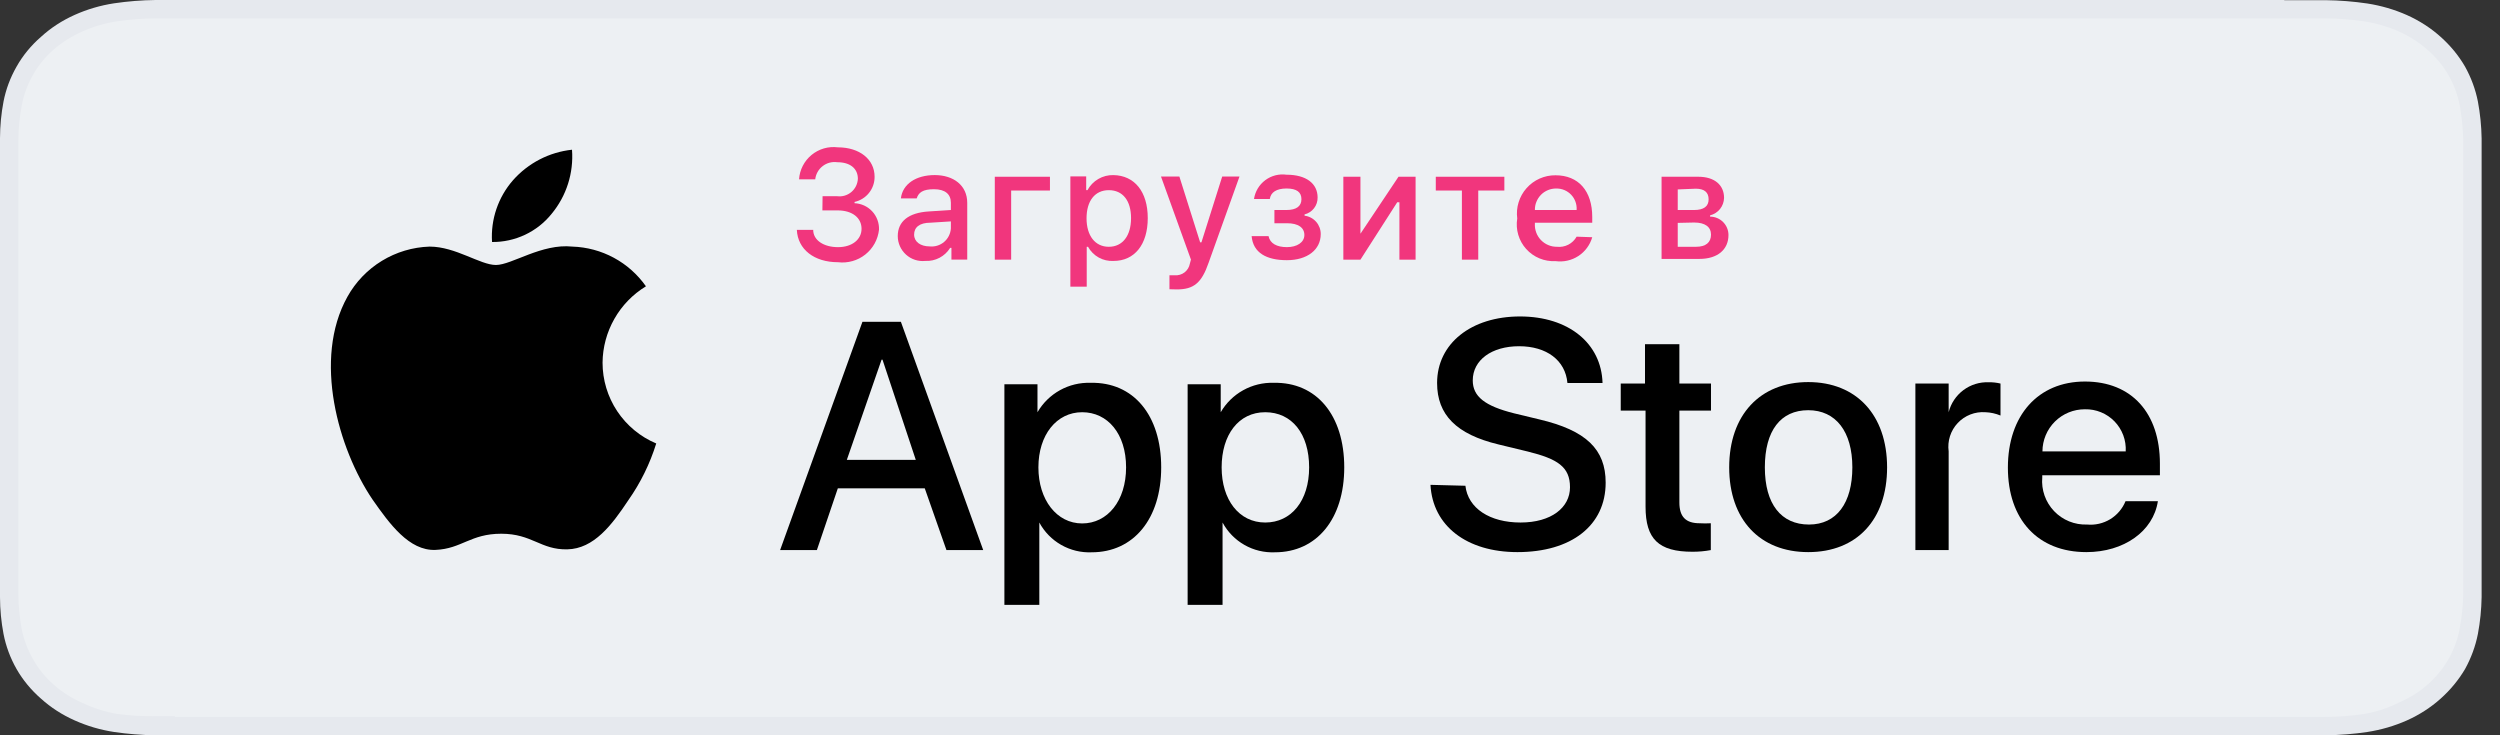
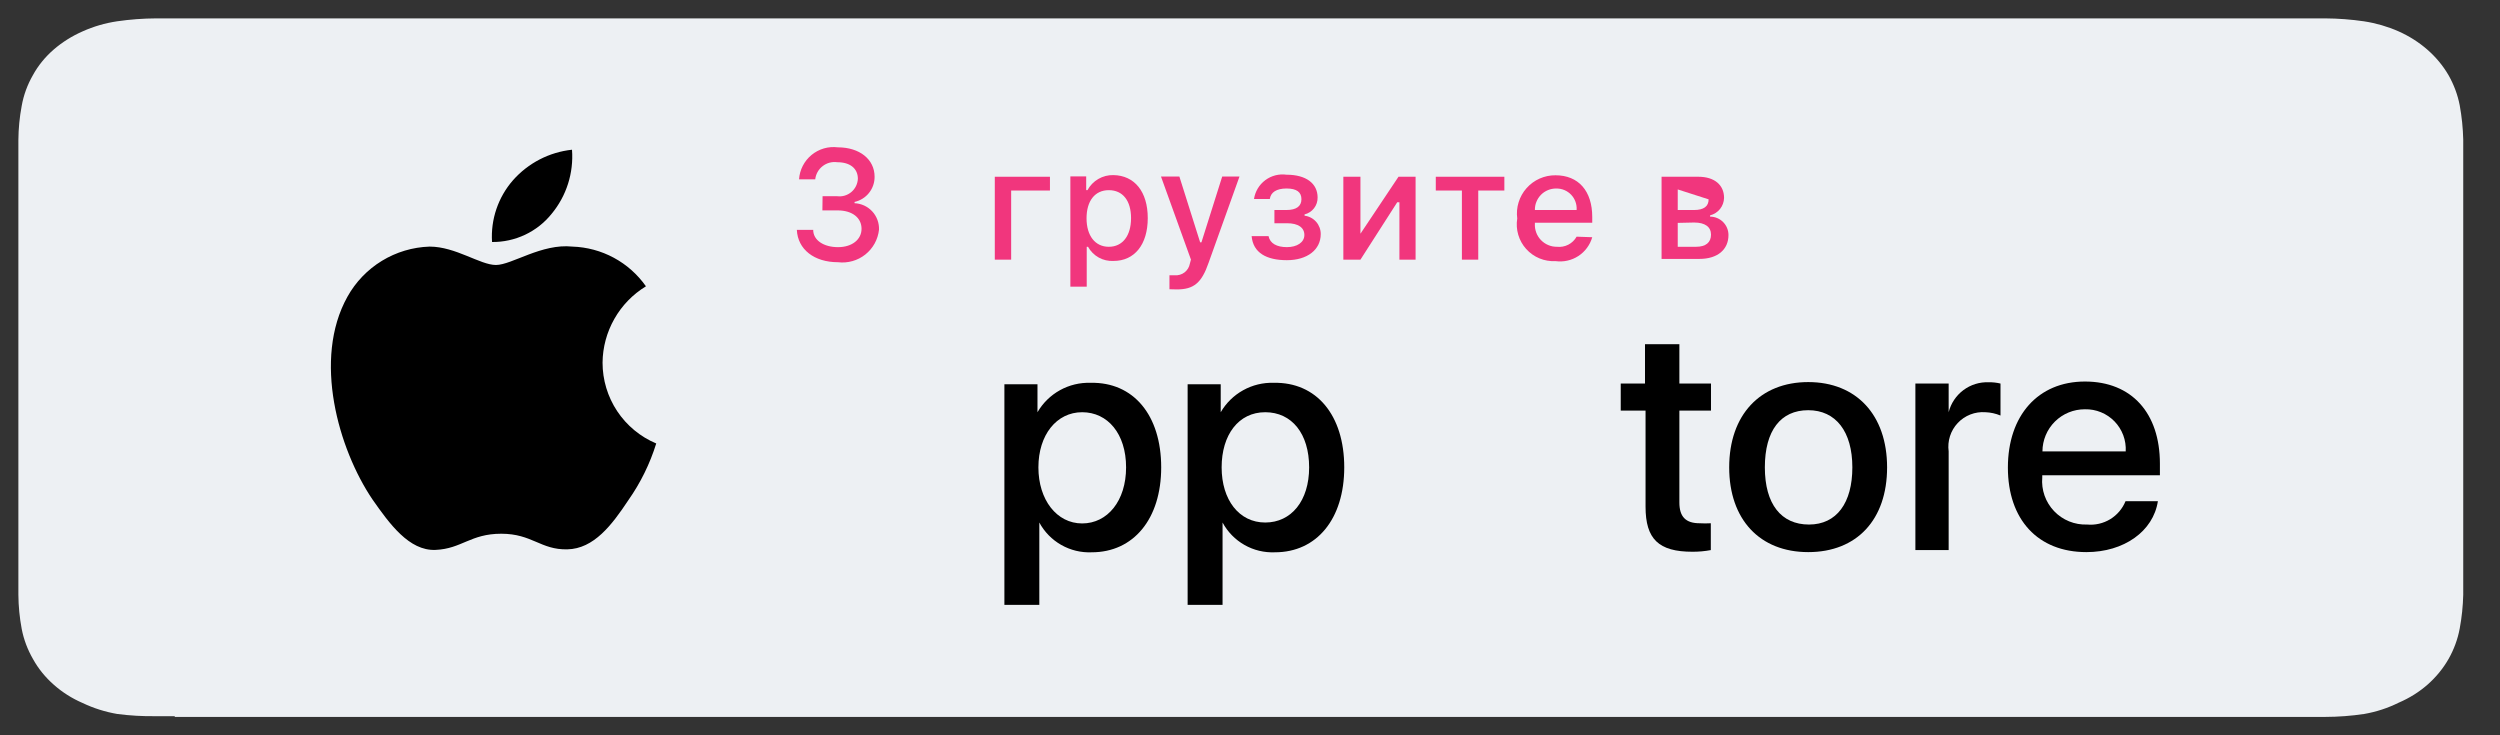
<svg xmlns="http://www.w3.org/2000/svg" width="136" height="40" viewBox="0 0 136 40" fill="none">
  <rect x="0" y="0" width="136" height="40" fill="#333333" stroke="none" />
-   <path d="M124.257 0H8.464C7.707 0.01 6.953 0.07 6.207 0.18C5.461 0.294 4.738 0.507 4.063 0.81C3.383 1.114 2.765 1.516 2.234 2.001C1.692 2.471 1.242 3.019 0.903 3.621C0.56 4.22 0.321 4.86 0.192 5.521C0.066 6.182 0.002 6.851 0 7.522C0 7.832 0 8.142 0 8.442V31.568C0 31.878 0 32.178 0 32.488C0.002 33.158 0.066 33.828 0.192 34.489C0.321 35.153 0.56 35.797 0.903 36.399C1.245 36.996 1.695 37.54 2.234 38.01C2.766 38.49 3.384 38.889 4.063 39.19C4.738 39.493 5.461 39.706 6.207 39.82C6.953 39.929 7.707 39.99 8.464 40H126.525C127.281 39.99 128.036 39.93 128.782 39.82C129.531 39.704 130.258 39.492 130.937 39.19C131.615 38.886 132.232 38.488 132.766 38.01C133.298 37.535 133.747 36.992 134.097 36.399C134.431 35.795 134.667 35.151 134.797 34.489C134.921 33.827 134.989 33.158 135 32.488C135 32.178 135 31.878 135 31.568V8.442C135 8.142 135 7.832 135 7.522C134.989 6.851 134.921 6.183 134.797 5.521C134.667 4.862 134.431 4.222 134.097 3.621C133.75 3.023 133.301 2.477 132.766 2.001C132.232 1.522 131.615 1.124 130.937 0.82C130.258 0.518 129.531 0.306 128.782 0.19C128.036 0.08 127.281 0.02 126.525 0.01H124.268L124.257 0Z" fill="#E6E9EE" />
  <path d="M9.507 38.96H8.492C7.786 38.971 7.08 38.931 6.382 38.841C5.723 38.727 5.088 38.527 4.498 38.245C3.916 37.994 3.386 37.658 2.929 37.252C2.468 36.847 2.087 36.378 1.801 35.862C1.501 35.344 1.291 34.788 1.181 34.214C1.066 33.6 1.005 32.979 1 32.357C1 32.149 1 31.444 1 31.444V8.497C1 8.497 1 7.812 1 7.613C1.005 6.991 1.065 6.37 1.181 5.756C1.284 5.176 1.489 4.613 1.79 4.088C2.073 3.571 2.455 3.101 2.918 2.698C3.382 2.296 3.915 1.961 4.498 1.705C5.087 1.441 5.718 1.256 6.371 1.159C7.072 1.057 7.781 1.004 8.492 1H126.497C127.2 1.005 127.902 1.058 128.596 1.159C129.251 1.258 129.886 1.443 130.48 1.705C131.65 2.226 132.602 3.06 133.199 4.088C133.492 4.605 133.698 5.157 133.808 5.726C133.921 6.344 133.985 6.968 134 7.593V8.477C134 8.854 134 9.212 134 9.569V30.361C134 30.729 134 31.076 134 31.434V32.357C133.985 32.973 133.921 33.587 133.808 34.194C133.701 34.771 133.496 35.33 133.199 35.852C132.908 36.362 132.527 36.828 132.071 37.233C131.611 37.639 131.077 37.974 130.491 38.225C129.904 38.518 129.268 38.726 128.607 38.841C127.91 38.944 127.204 38.998 126.497 39H9.507V38.96Z" fill="#EDF0F3" />
  <path d="M32.779 19.725C32.787 18.89 33.009 18.071 33.422 17.345C33.834 16.619 34.425 16.01 35.139 15.575C34.685 14.929 34.088 14.398 33.394 14.023C32.699 13.648 31.927 13.44 31.139 13.415C29.469 13.235 27.839 14.415 26.979 14.415C26.119 14.415 24.789 13.415 23.369 13.415C22.451 13.445 21.557 13.712 20.773 14.191C19.99 14.669 19.344 15.343 18.899 16.145C17.009 19.535 18.409 24.425 20.259 27.165C21.189 28.495 22.259 29.975 23.689 29.915C25.119 29.855 25.589 29.035 27.269 29.035C28.949 29.035 29.409 29.915 30.859 29.885C32.309 29.855 33.289 28.555 34.179 27.215C34.843 26.271 35.356 25.228 35.699 24.125C34.833 23.761 34.094 23.149 33.574 22.366C33.055 21.583 32.778 20.665 32.779 19.725Z" fill="black" />
  <path d="M30.007 11.634C30.816 10.659 31.213 9.408 31.117 8.145C29.878 8.278 28.733 8.87 27.907 9.805C27.098 10.73 26.688 11.938 26.767 13.165C27.388 13.171 28.002 13.036 28.563 12.771C29.124 12.506 29.618 12.118 30.007 11.634Z" fill="black" />
-   <path d="M50.307 26.565H45.578L44.438 29.925H42.438L46.917 17.505H49.008L53.487 29.925H51.487L50.307 26.565ZM46.068 25.015H49.818L48.008 19.565H47.958L46.068 25.015Z" fill="black" />
  <path d="M63.169 25.425C63.169 28.235 61.659 30.045 59.389 30.045C58.809 30.07 58.235 29.931 57.731 29.644C57.227 29.358 56.814 28.935 56.539 28.425V32.905H54.639V20.905H56.439V22.425C56.731 21.922 57.154 21.508 57.663 21.226C58.172 20.944 58.747 20.806 59.329 20.825C61.659 20.775 63.169 22.585 63.169 25.425ZM61.259 25.425C61.259 23.595 60.259 22.425 58.869 22.425C57.479 22.425 56.489 23.655 56.489 25.425C56.489 27.195 57.489 28.475 58.869 28.475C60.249 28.475 61.259 27.245 61.259 25.425Z" fill="black" />
  <path d="M73.127 25.425C73.127 28.235 71.627 30.045 69.357 30.045C68.778 30.07 68.203 29.932 67.699 29.645C67.195 29.359 66.782 28.936 66.507 28.425V32.905H64.607V20.905H66.407V22.425C66.699 21.923 67.12 21.51 67.627 21.229C68.134 20.947 68.708 20.807 69.287 20.825C71.617 20.775 73.127 22.585 73.127 25.425ZM71.217 25.425C71.217 23.595 70.277 22.425 68.827 22.425C67.377 22.425 66.457 23.655 66.457 25.425C66.457 27.195 67.407 28.425 68.827 28.425C70.247 28.425 71.217 27.245 71.217 25.425Z" fill="black" />
-   <path d="M79.718 26.425C79.858 27.655 81.048 28.425 82.718 28.425C84.388 28.425 85.408 27.615 85.408 26.505C85.408 25.395 84.728 24.965 83.118 24.565L81.508 24.175C79.228 23.625 78.178 22.565 78.178 20.835C78.178 18.685 80.038 17.215 82.688 17.215C85.338 17.215 87.118 18.685 87.178 20.835H85.268C85.158 19.595 84.128 18.835 82.638 18.835C81.148 18.835 80.118 19.585 80.118 20.695C80.118 21.565 80.768 22.085 82.368 22.485L83.738 22.815C86.288 23.415 87.348 24.445 87.348 26.255C87.348 28.585 85.488 30.035 82.548 30.035C79.798 30.035 77.938 28.615 77.818 26.375L79.718 26.425Z" fill="black" />
  <path d="M91.358 18.725V20.865H93.078V22.335H91.358V27.335C91.358 28.105 91.698 28.465 92.458 28.465C92.661 28.477 92.865 28.477 93.068 28.465V29.925C92.738 29.987 92.403 30.017 92.068 30.015C90.228 30.015 89.518 29.325 89.518 27.565V22.335H88.168V20.865H89.488V18.725H91.358Z" fill="black" />
  <path d="M94.068 25.425C94.068 22.575 95.748 20.785 98.368 20.785C100.988 20.785 102.658 22.575 102.658 25.425C102.658 28.275 101.008 30.035 98.368 30.035C95.728 30.035 94.068 28.255 94.068 25.425ZM100.768 25.425C100.768 23.475 99.868 22.315 98.368 22.315C96.868 22.315 96.008 23.425 96.008 25.425C96.008 27.425 96.898 28.535 98.408 28.535C99.918 28.535 100.768 27.355 100.768 25.425Z" fill="black" />
  <path d="M104.197 20.865H106.007V22.425C106.128 21.944 106.411 21.52 106.808 21.223C107.205 20.926 107.692 20.775 108.187 20.795C108.403 20.791 108.618 20.815 108.827 20.865V22.605C108.567 22.496 108.289 22.435 108.007 22.425C107.728 22.404 107.448 22.446 107.187 22.548C106.926 22.65 106.691 22.809 106.499 23.013C106.308 23.217 106.164 23.461 106.079 23.728C105.994 23.995 105.969 24.277 106.007 24.555V29.925H104.197V20.865Z" fill="black" />
  <path d="M117.389 27.265C117.139 28.905 115.539 30.035 113.499 30.035C110.859 30.035 109.229 28.265 109.229 25.435C109.229 22.605 110.869 20.755 113.419 20.755C115.969 20.755 117.499 22.475 117.499 25.225V25.855H111.099V25.975C111.07 26.308 111.112 26.643 111.223 26.959C111.334 27.274 111.511 27.563 111.742 27.805C111.972 28.047 112.252 28.237 112.562 28.363C112.871 28.489 113.204 28.547 113.539 28.535C113.977 28.576 114.417 28.474 114.794 28.246C115.17 28.017 115.463 27.673 115.629 27.265H117.389ZM111.109 24.555H115.639C115.655 24.256 115.61 23.956 115.505 23.676C115.4 23.395 115.238 23.139 115.03 22.924C114.821 22.709 114.571 22.539 114.293 22.426C114.016 22.312 113.718 22.258 113.419 22.265C113.116 22.264 112.817 22.322 112.538 22.436C112.258 22.55 112.004 22.719 111.789 22.931C111.575 23.144 111.404 23.397 111.287 23.675C111.171 23.954 111.11 24.253 111.109 24.555Z" fill="black" />
  <path d="M44.748 10.675H45.548C45.685 10.691 45.824 10.68 45.956 10.64C46.088 10.6 46.21 10.534 46.315 10.445C46.421 10.355 46.506 10.245 46.567 10.121C46.627 9.998 46.662 9.862 46.668 9.725C46.668 9.175 46.258 8.825 45.548 8.825C45.407 8.805 45.265 8.814 45.128 8.85C44.991 8.887 44.863 8.95 44.752 9.037C44.64 9.123 44.546 9.231 44.477 9.355C44.408 9.478 44.364 9.614 44.348 9.755H43.468C43.485 9.499 43.554 9.25 43.671 9.022C43.788 8.794 43.95 8.592 44.147 8.43C44.345 8.267 44.574 8.146 44.82 8.074C45.066 8.003 45.324 7.983 45.578 8.015C46.758 8.015 47.578 8.665 47.578 9.615C47.581 9.933 47.474 10.243 47.275 10.493C47.077 10.742 46.799 10.916 46.488 10.985V11.055C46.855 11.07 47.2 11.23 47.45 11.5C47.699 11.77 47.831 12.128 47.818 12.495C47.789 12.758 47.709 13.013 47.581 13.245C47.453 13.477 47.28 13.681 47.073 13.846C46.865 14.011 46.627 14.132 46.372 14.204C46.117 14.276 45.851 14.297 45.588 14.265C44.288 14.265 43.398 13.565 43.348 12.505H44.238C44.238 13.075 44.818 13.445 45.588 13.445C46.358 13.445 46.868 13.025 46.868 12.445C46.868 11.865 46.388 11.445 45.558 11.445H44.738L44.748 10.675Z" fill="#F1367D" />
-   <path d="M48.838 12.844C48.838 12.034 49.438 11.574 50.508 11.504L51.728 11.424V11.034C51.728 10.564 51.418 10.294 50.808 10.294C50.198 10.294 49.968 10.474 49.868 10.794H49.008C49.098 10.014 49.828 9.524 50.848 9.524C51.868 9.524 52.618 10.084 52.618 11.034V14.124H51.758V13.484H51.688C51.547 13.713 51.347 13.899 51.11 14.024C50.872 14.149 50.606 14.208 50.338 14.194C50.149 14.214 49.958 14.194 49.777 14.135C49.596 14.076 49.429 13.98 49.288 13.852C49.147 13.725 49.034 13.57 48.956 13.396C48.879 13.223 48.838 13.035 48.838 12.844ZM51.728 12.424V12.044L50.628 12.114C50.008 12.114 49.728 12.374 49.728 12.764C49.728 13.154 50.078 13.404 50.568 13.404C50.709 13.419 50.852 13.406 50.987 13.364C51.123 13.323 51.249 13.254 51.358 13.162C51.466 13.071 51.555 12.958 51.618 12.831C51.682 12.704 51.719 12.566 51.728 12.424Z" fill="#F1367D" />
  <path d="M55.007 10.365V14.125H54.117V9.615H57.117V10.365H55.007Z" fill="#F1367D" />
  <path d="M62.438 11.865C62.438 13.305 61.718 14.195 60.578 14.195C60.298 14.211 60.018 14.147 59.772 14.011C59.526 13.874 59.324 13.671 59.188 13.425H59.118V15.595H58.228V9.595H59.089V10.345H59.158C59.295 10.091 59.499 9.881 59.748 9.736C59.997 9.591 60.281 9.518 60.569 9.525C61.718 9.545 62.438 10.425 62.438 11.865ZM61.529 11.865C61.529 10.915 61.078 10.345 60.319 10.345C59.559 10.345 59.108 10.935 59.108 11.875C59.108 12.815 59.569 13.425 60.319 13.425C61.069 13.425 61.529 12.825 61.529 11.865Z" fill="#F1367D" />
  <path d="M63.618 15.735V14.975H63.908C64.099 14.99 64.288 14.934 64.44 14.818C64.591 14.701 64.694 14.533 64.728 14.345L64.788 14.124L63.158 9.604H64.158L65.288 13.184H65.358L66.488 9.604H67.428L65.748 14.294C65.368 15.395 64.938 15.745 64.018 15.745L63.618 15.735Z" fill="#F1367D" />
  <path d="M68.088 12.844H69.008C69.088 13.244 69.458 13.444 70.008 13.444C70.558 13.444 70.958 13.184 70.958 12.784C70.958 12.384 70.628 12.144 70.008 12.144H69.328V11.424H69.988C70.528 11.424 70.798 11.214 70.798 10.834C70.798 10.454 70.538 10.254 69.988 10.254C69.438 10.254 69.128 10.464 69.078 10.824H68.218C68.28 10.416 68.5 10.048 68.832 9.801C69.163 9.554 69.579 9.447 69.988 9.504C71.058 9.504 71.678 9.984 71.678 10.744C71.682 10.956 71.613 11.162 71.484 11.329C71.355 11.496 71.173 11.614 70.968 11.664V11.734C71.212 11.764 71.436 11.882 71.599 12.067C71.761 12.251 71.85 12.489 71.848 12.734C71.848 13.584 71.118 14.154 70.008 14.154C68.898 14.154 68.168 13.754 68.088 12.844Z" fill="#F1367D" />
  <path d="M73.078 14.125V9.615H74.008V12.715L76.078 9.615H77.008V14.125H76.128V11.005H76.008L74.008 14.125H73.078Z" fill="#F1367D" />
  <path d="M81.837 10.365H80.417V14.125H79.527V10.365H78.107V9.615H81.837V10.365Z" fill="#F1367D" />
  <path d="M86.618 12.905C86.497 13.326 86.228 13.69 85.861 13.929C85.493 14.167 85.052 14.266 84.618 14.205C84.32 14.221 84.021 14.17 83.745 14.055C83.469 13.941 83.222 13.766 83.023 13.543C82.823 13.321 82.676 13.056 82.592 12.769C82.508 12.482 82.49 12.18 82.538 11.885C82.499 11.59 82.524 11.29 82.612 11.006C82.699 10.722 82.846 10.459 83.043 10.237C83.24 10.014 83.483 9.836 83.754 9.715C84.026 9.594 84.32 9.533 84.618 9.535C85.868 9.535 86.618 10.385 86.618 11.805V12.115H83.498V12.165C83.488 12.328 83.512 12.491 83.569 12.645C83.625 12.798 83.712 12.938 83.824 13.056C83.937 13.174 84.072 13.268 84.223 13.331C84.373 13.395 84.535 13.427 84.698 13.425C84.911 13.449 85.125 13.409 85.316 13.311C85.506 13.213 85.663 13.062 85.768 12.875L86.618 12.905ZM83.498 11.425H85.768C85.779 11.274 85.758 11.122 85.707 10.979C85.656 10.836 85.576 10.705 85.472 10.595C85.367 10.485 85.241 10.398 85.101 10.339C84.96 10.281 84.81 10.252 84.658 10.255C84.504 10.254 84.352 10.283 84.21 10.342C84.068 10.4 83.939 10.486 83.831 10.595C83.723 10.705 83.638 10.834 83.581 10.977C83.523 11.119 83.495 11.272 83.498 11.425Z" fill="#F1367D" />
-   <path d="M90.389 9.615H92.389C93.269 9.615 93.789 10.065 93.789 10.765C93.784 10.985 93.707 11.197 93.57 11.369C93.432 11.541 93.242 11.662 93.029 11.715V11.785C93.294 11.785 93.548 11.891 93.736 12.078C93.923 12.266 94.029 12.52 94.029 12.785C94.029 13.575 93.439 14.085 92.449 14.085H90.389V9.615ZM91.269 10.305V11.425H92.149C92.689 11.425 92.949 11.225 92.949 10.845C92.949 10.465 92.719 10.265 92.249 10.265L91.269 10.305ZM91.269 12.125V13.425H92.269C92.799 13.425 93.079 13.185 93.079 12.765C93.079 12.345 92.759 12.105 92.159 12.105L91.269 12.125Z" fill="#F1367D" />
+   <path d="M90.389 9.615H92.389C93.269 9.615 93.789 10.065 93.789 10.765C93.784 10.985 93.707 11.197 93.57 11.369C93.432 11.541 93.242 11.662 93.029 11.715V11.785C93.294 11.785 93.548 11.891 93.736 12.078C93.923 12.266 94.029 12.52 94.029 12.785C94.029 13.575 93.439 14.085 92.449 14.085H90.389V9.615ZM91.269 10.305V11.425H92.149C92.689 11.425 92.949 11.225 92.949 10.845L91.269 10.305ZM91.269 12.125V13.425H92.269C92.799 13.425 93.079 13.185 93.079 12.765C93.079 12.345 92.759 12.105 92.159 12.105L91.269 12.125Z" fill="#F1367D" />
</svg>